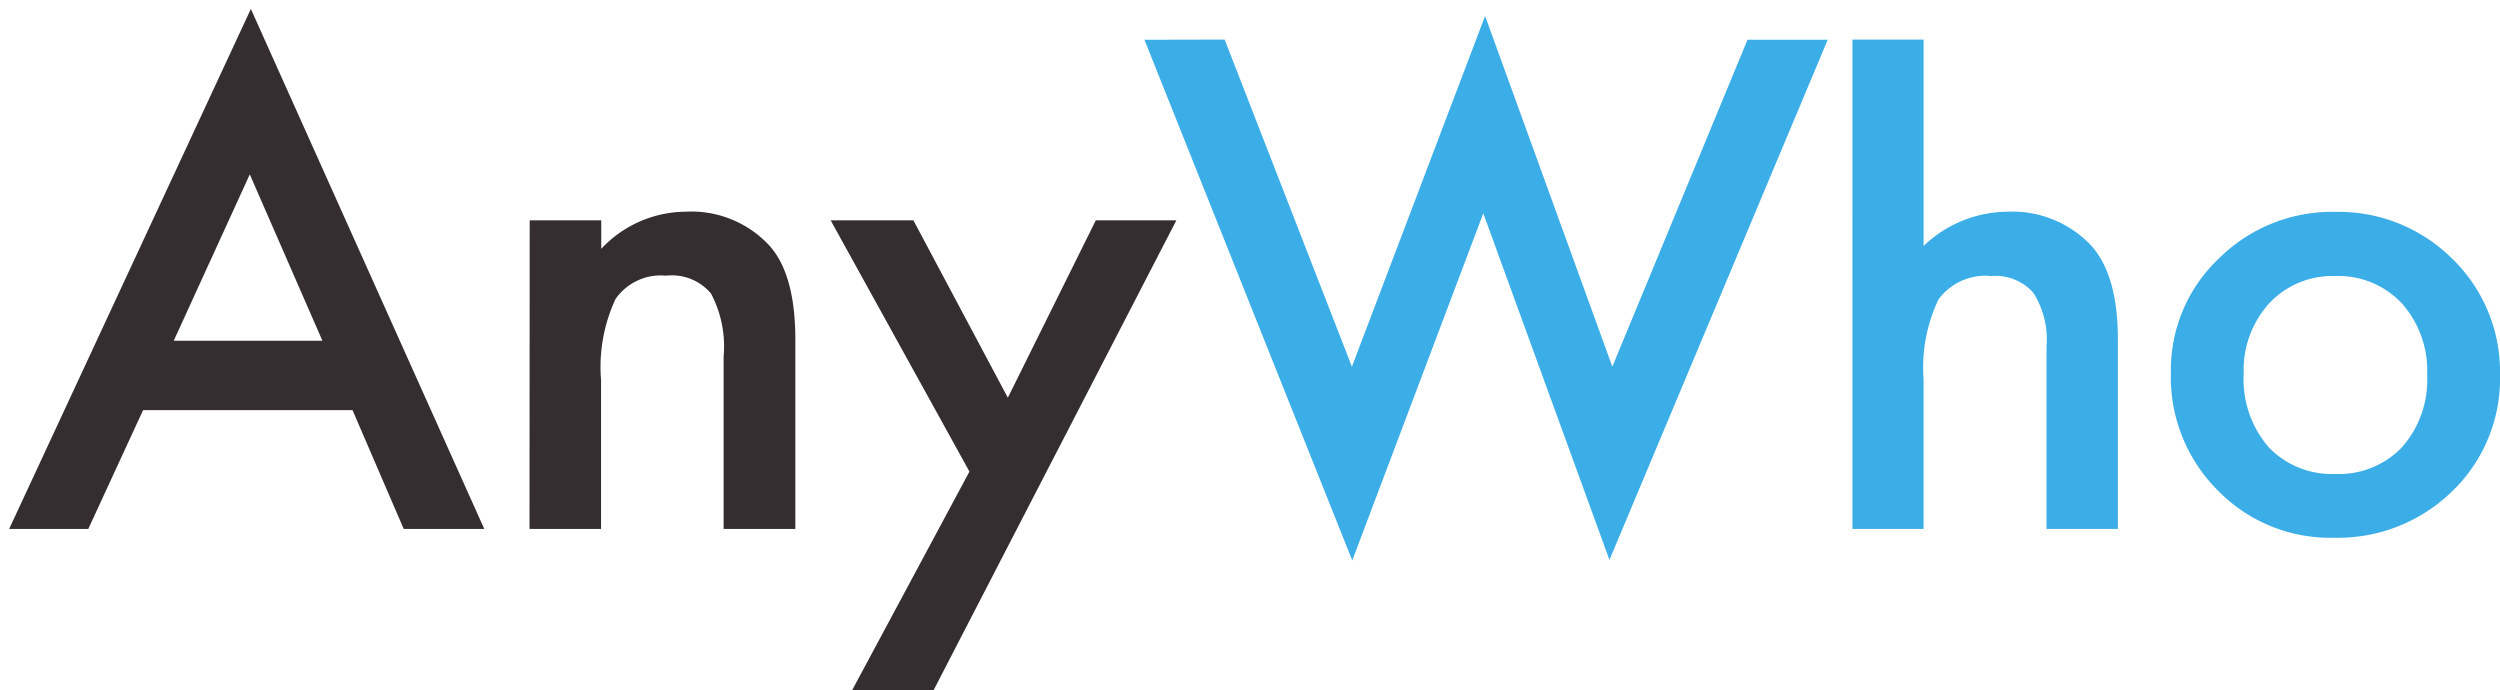
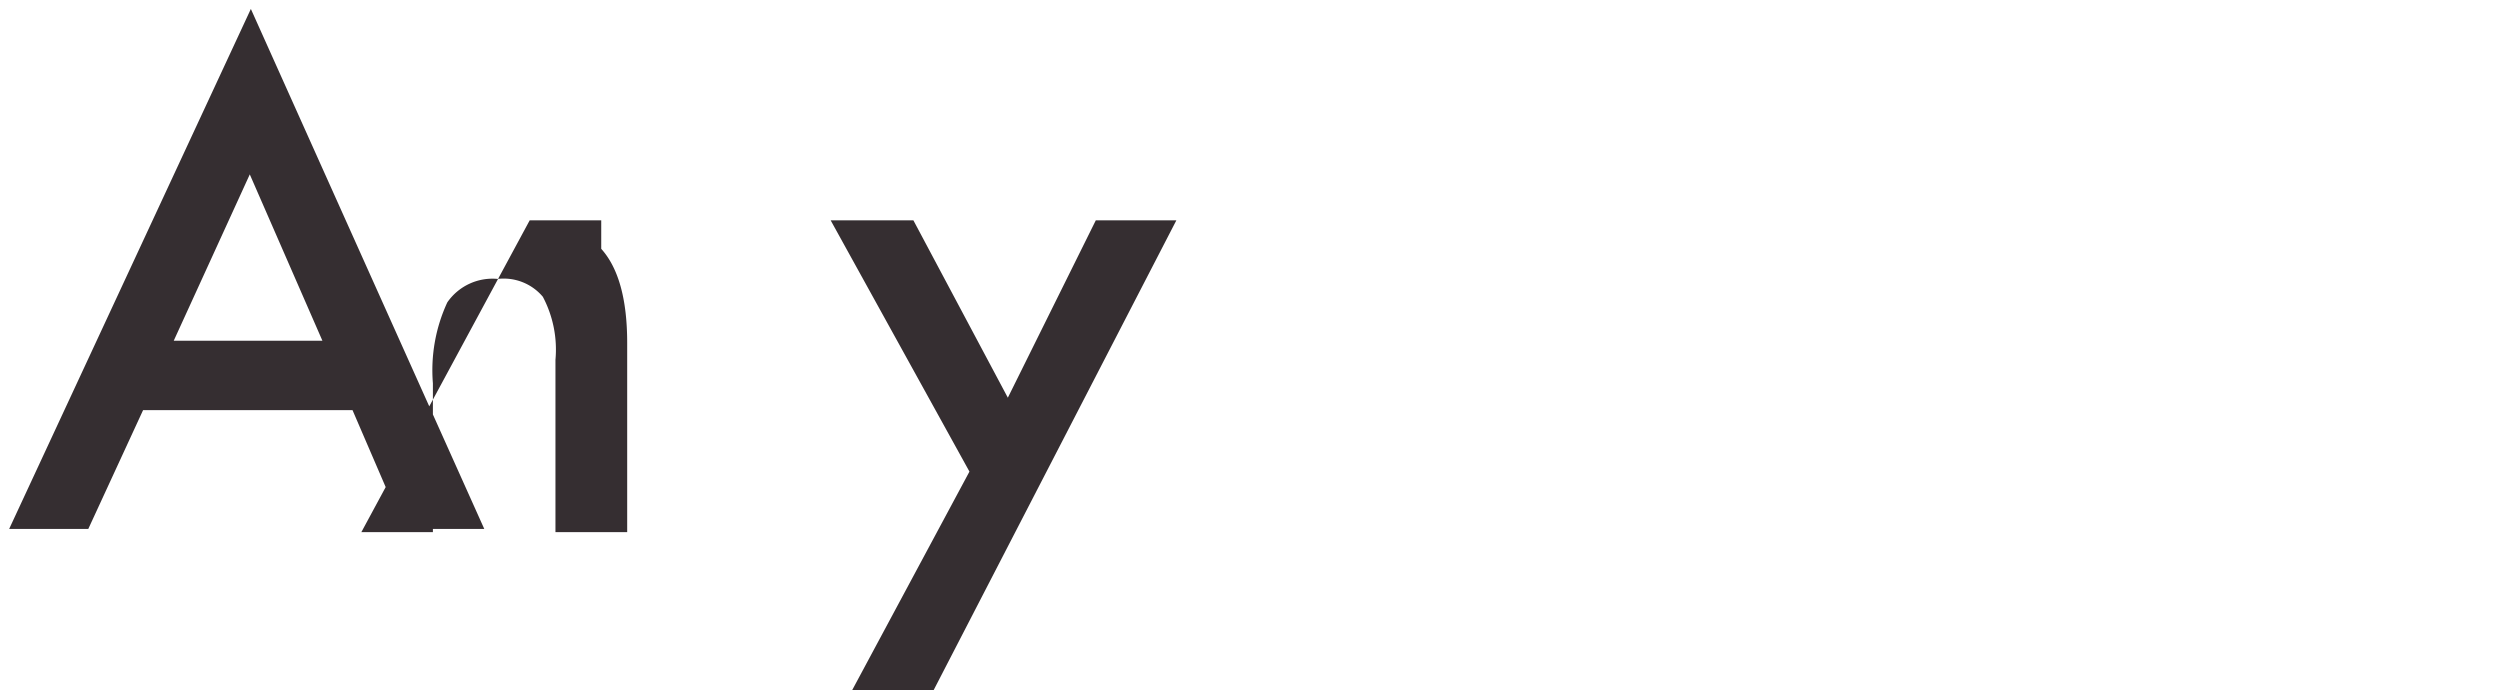
<svg xmlns="http://www.w3.org/2000/svg" width="138.71" height="38.308">
  <defs>
    <filter id="A" width="65.269" height="38.308" x="0" y="0" filterUnits="userSpaceOnUse">
      <feOffset dx=".5" dy=".5" />
      <feGaussianBlur result="A" />
      <feFlood flood-opacity=".16" />
      <feComposite in2="A" operator="in" />
      <feComposite in="SourceGraphic" />
    </filter>
    <filter id="B" width="75.71" height="30.699" x="63" y=".387" filterUnits="userSpaceOnUse">
      <feOffset dx=".5" dy=".5" />
      <feGaussianBlur result="A" />
      <feFlood flood-opacity=".16" />
      <feComposite in2="A" operator="in" />
      <feComposite in="SourceGraphic" />
    </filter>
  </defs>
  <g filter="url(#A)" transform="translate(-.001 -.004)">
-     <path fill="#352e31" d="M19.06 22.26H7.44L4.4 28.85H.01L13.42 0l12.95 28.85H21.9zm-1.67-3.85l-4.03-9.23-4.22 9.23zm11.5-6.68h3.97v1.58a6.48 6.48 0 014.67-2.06 5.9 5.9 0 014.66 1.88q1.44 1.6 1.44 5.22v10.5h-3.98v-9.56a6.27 6.27 0 00-.7-3.5 2.84 2.84 0 00-2.5-.99 3.05 3.05 0 00-2.8 1.3 8.95 8.95 0 00-.8 4.49v8.26h-3.97zm24.4 13.94l-7.7-13.94h4.59l5.24 9.84 4.88-9.84h4.47L51.3 37.8h-4.52z" />
+     <path fill="#352e31" d="M19.06 22.26H7.44L4.4 28.85H.01L13.42 0l12.95 28.85H21.9zm-1.67-3.85l-4.03-9.23-4.22 9.23zm11.5-6.68h3.97v1.58q1.44 1.6 1.44 5.22v10.5h-3.98v-9.56a6.27 6.27 0 00-.7-3.5 2.84 2.84 0 00-2.5-.99 3.05 3.05 0 00-2.8 1.3 8.95 8.95 0 00-.8 4.49v8.26h-3.97zm24.4 13.94l-7.7-13.94h4.59l5.24 9.84 4.88-9.84h4.47L51.3 37.8h-4.52z" />
  </g>
  <g filter="url(#B)" transform="translate(-.001 -.004)">
-     <path fill="#3bade7" d="M67.45 1.7l7.06 18.15L81.9.39l7.06 19.46 7.5-18.14h4.45L88.8 30.57 81.8 11.34 74.53 30.6 63 1.71zm34.83 0h3.95v11.45a6.81 6.81 0 014.66-1.9 6.02 6.02 0 014.64 1.88q1.48 1.64 1.48 5.22v10.5h-3.96V18.72a4.83 4.83 0 00-.73-2.97 2.81 2.81 0 00-2.34-.93 3.23 3.23 0 00-2.92 1.29 8.8 8.8 0 00-.83 4.46v8.28h-3.95zm17.67 18.47a8.5 8.5 0 012.65-6.31 8.9 8.9 0 016.47-2.6 8.94 8.94 0 016.5 2.61 8.72 8.72 0 012.64 6.44 8.67 8.67 0 01-2.65 6.45 9.07 9.07 0 01-6.56 2.58 8.7 8.7 0 01-6.45-2.63 8.87 8.87 0 01-2.6-6.54zm4.04.07a5.78 5.78 0 001.37 4.06 4.83 4.83 0 003.71 1.5 4.82 4.82 0 003.7-1.48 5.63 5.63 0 001.4-4 5.63 5.63 0 00-1.4-3.98 4.83 4.83 0 00-3.7-1.52 4.79 4.79 0 00-3.67 1.52 5.5 5.5 0 00-1.41 3.9z" />
-   </g>
+     </g>
</svg>